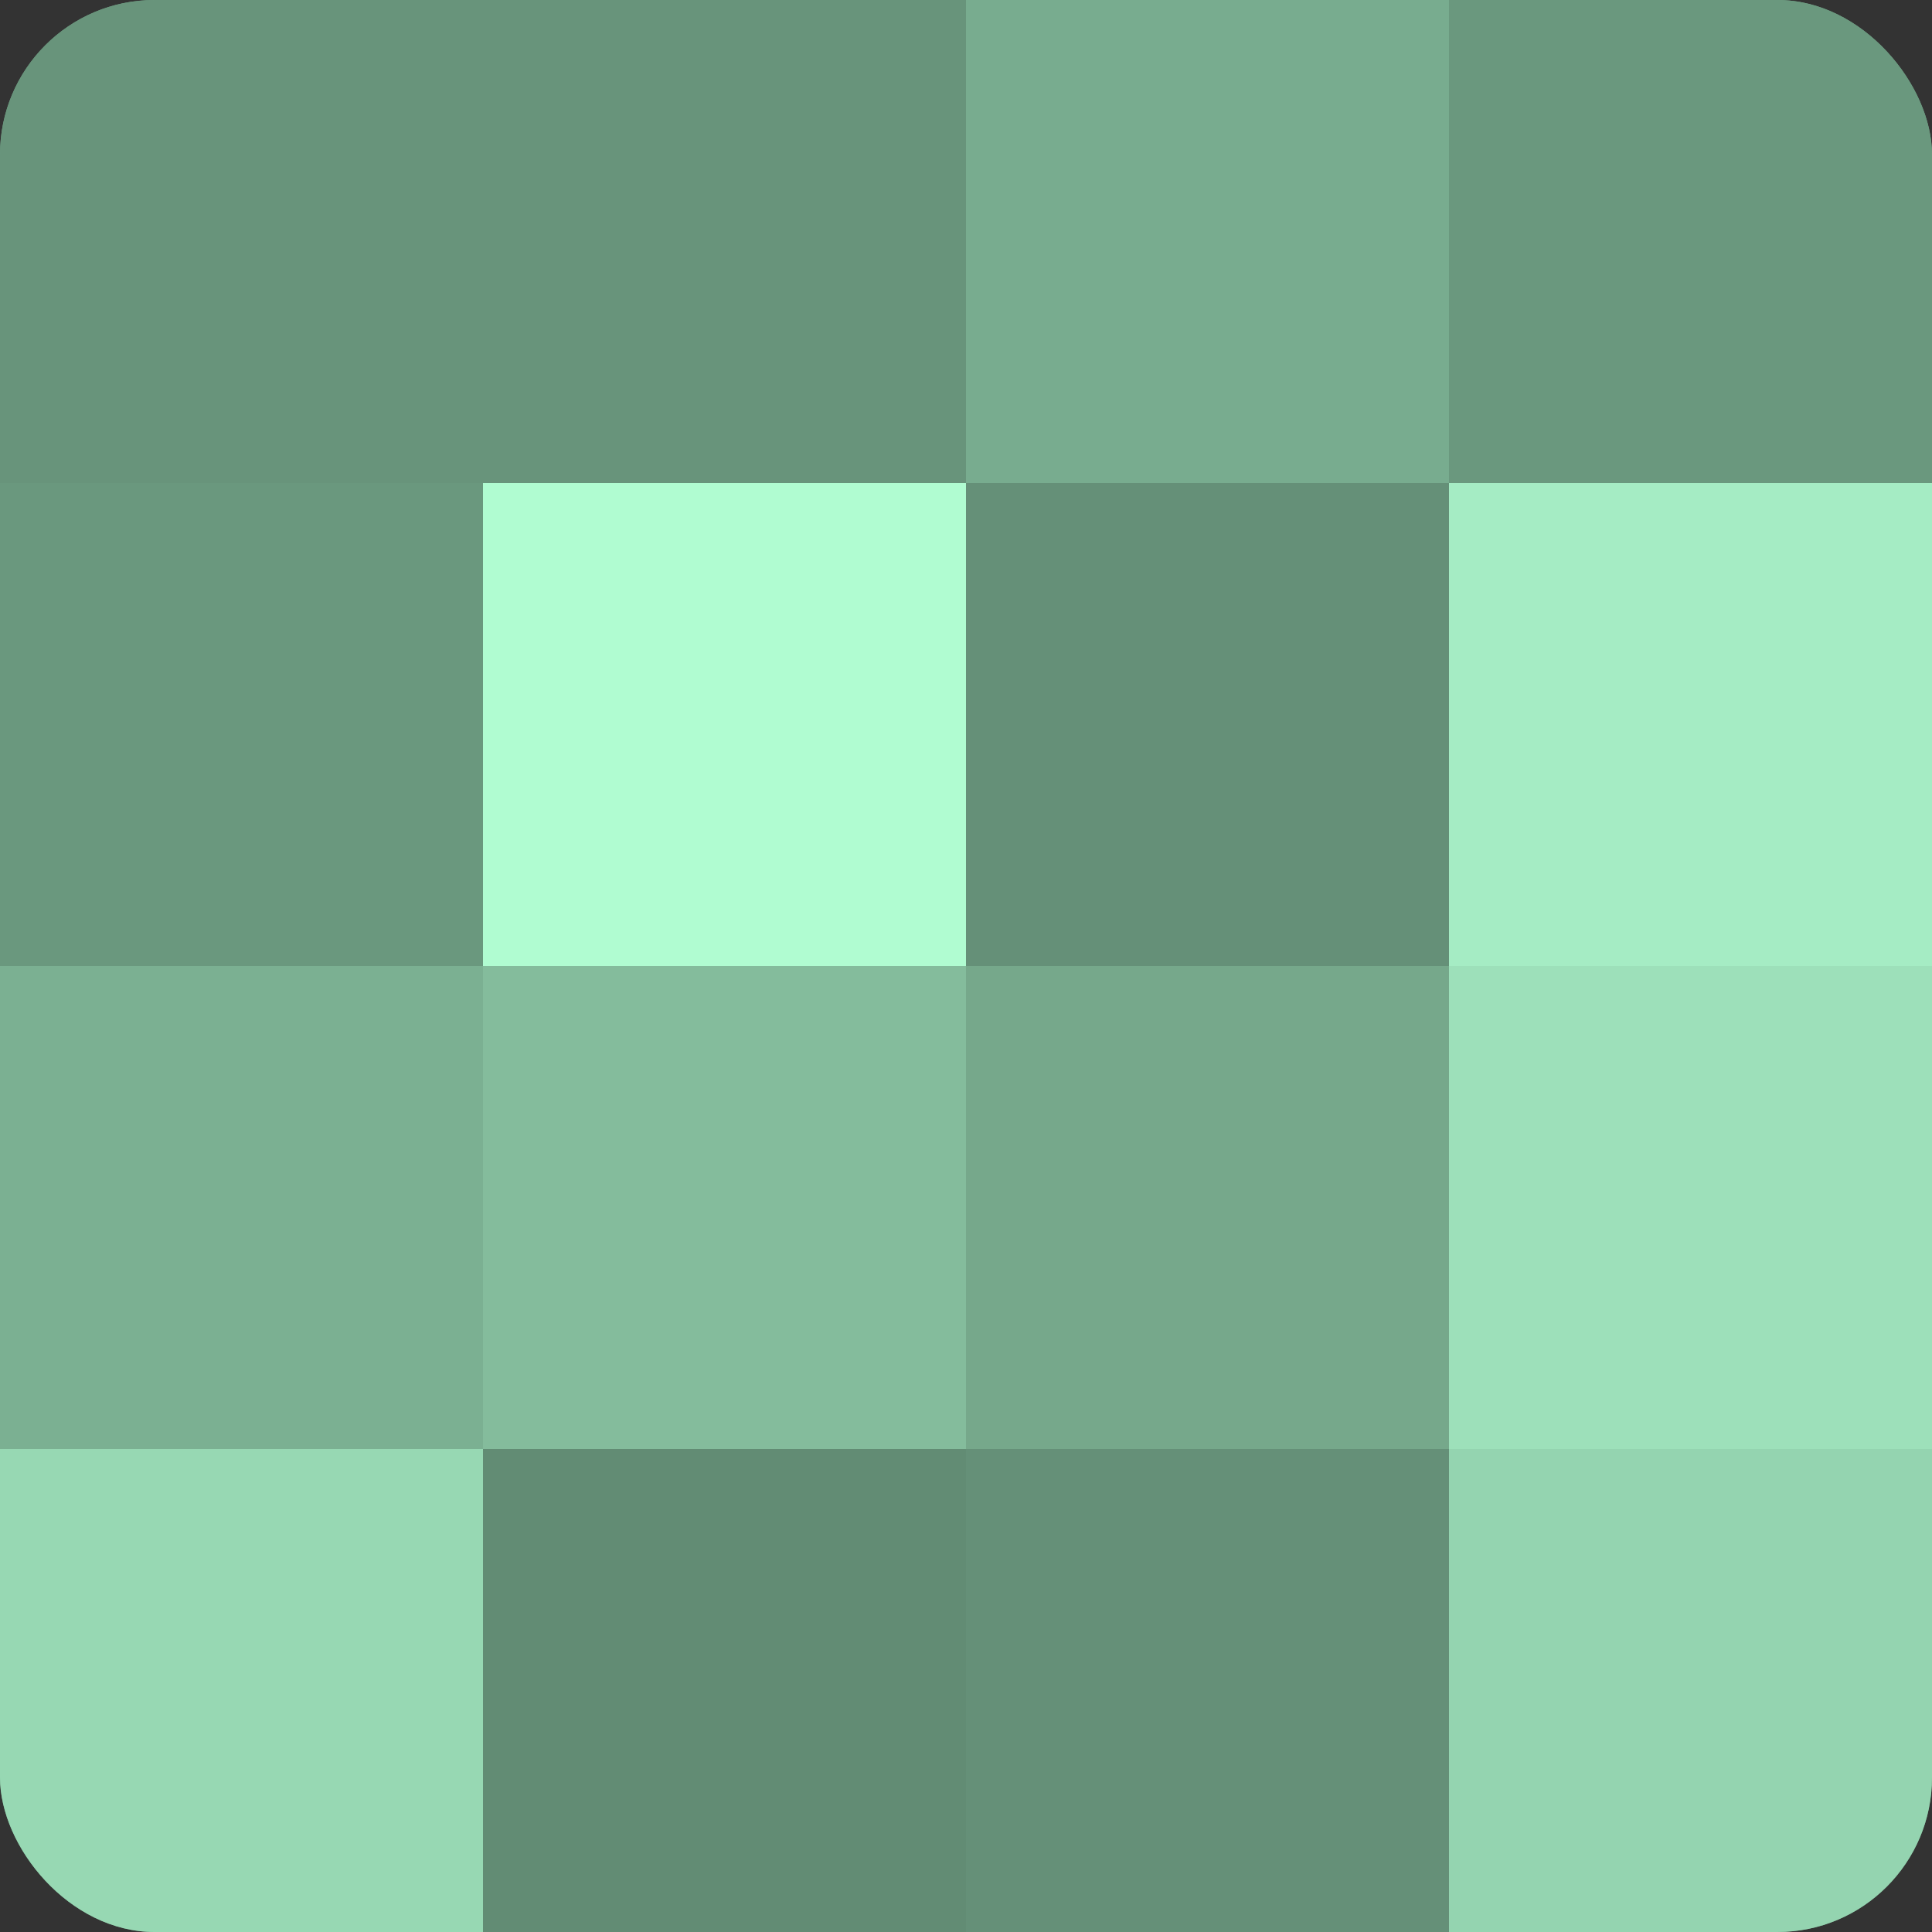
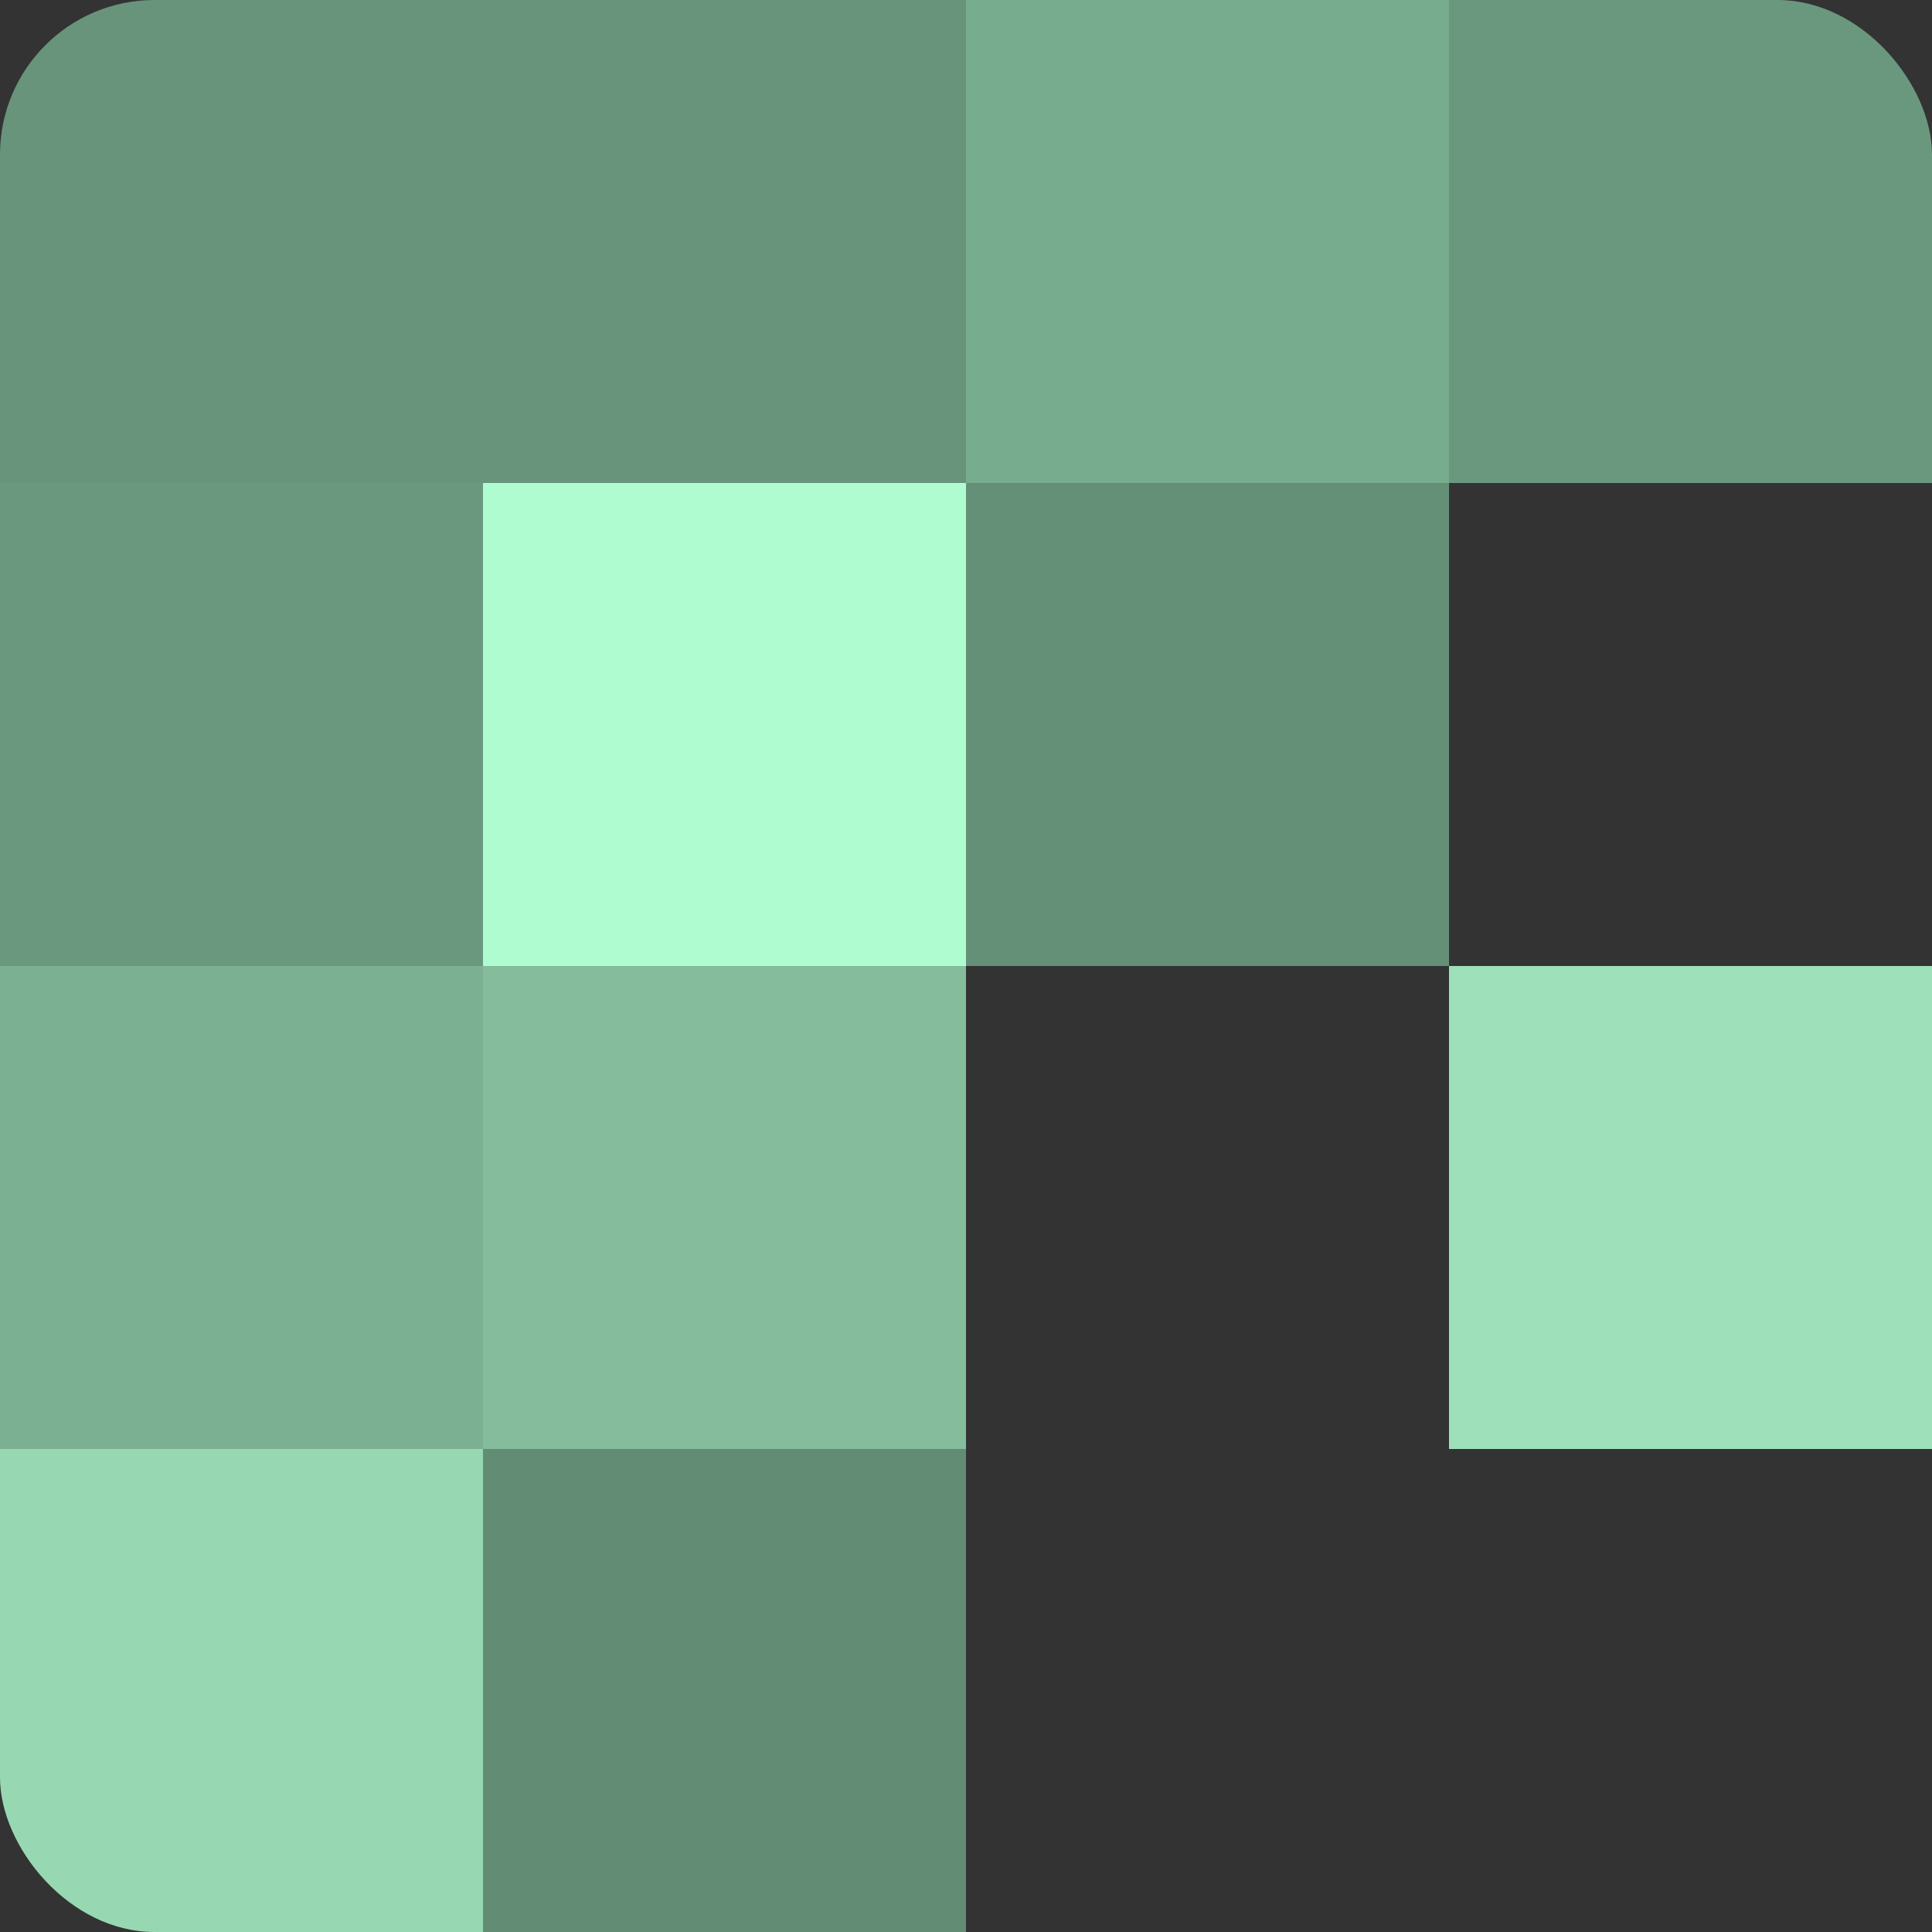
<svg xmlns="http://www.w3.org/2000/svg" width="60" height="60" viewBox="0 0 100 100" preserveAspectRatio="xMidYMid meet">
  <rect x="0" y="0" width="100" height="100" fill="#333333" stroke="none" />
  <defs>
    <clipPath id="c" width="100" height="100">
      <rect width="100" height="100" rx="8" ry="8" />
    </clipPath>
  </defs>
  <g clip-path="url(#c)">
-     <rect width="100" height="100" fill="#70a085" />
    <rect width="25" height="25" fill="#68947b" />
    <rect y="25" width="25" height="25" fill="#6a987e" />
    <rect y="50" width="25" height="25" fill="#7bb092" />
    <rect y="75" width="25" height="25" fill="#97d8b3" />
    <rect x="25" width="25" height="25" fill="#68947b" />
    <rect x="25" y="25" width="25" height="25" fill="#b0fcd1" />
    <rect x="25" y="50" width="25" height="25" fill="#84bc9c" />
    <rect x="25" y="75" width="25" height="25" fill="#628c74" />
    <rect x="50" width="25" height="25" fill="#78ac8f" />
    <rect x="50" y="25" width="25" height="25" fill="#659078" />
-     <rect x="50" y="50" width="25" height="25" fill="#76a88b" />
-     <rect x="50" y="75" width="25" height="25" fill="#659078" />
    <rect x="75" width="25" height="25" fill="#6a987e" />
-     <rect x="75" y="25" width="25" height="25" fill="#a5ecc4" />
    <rect x="75" y="50" width="25" height="25" fill="#9de0ba" />
-     <rect x="75" y="75" width="25" height="25" fill="#94d4b0" />
  </g>
</svg>